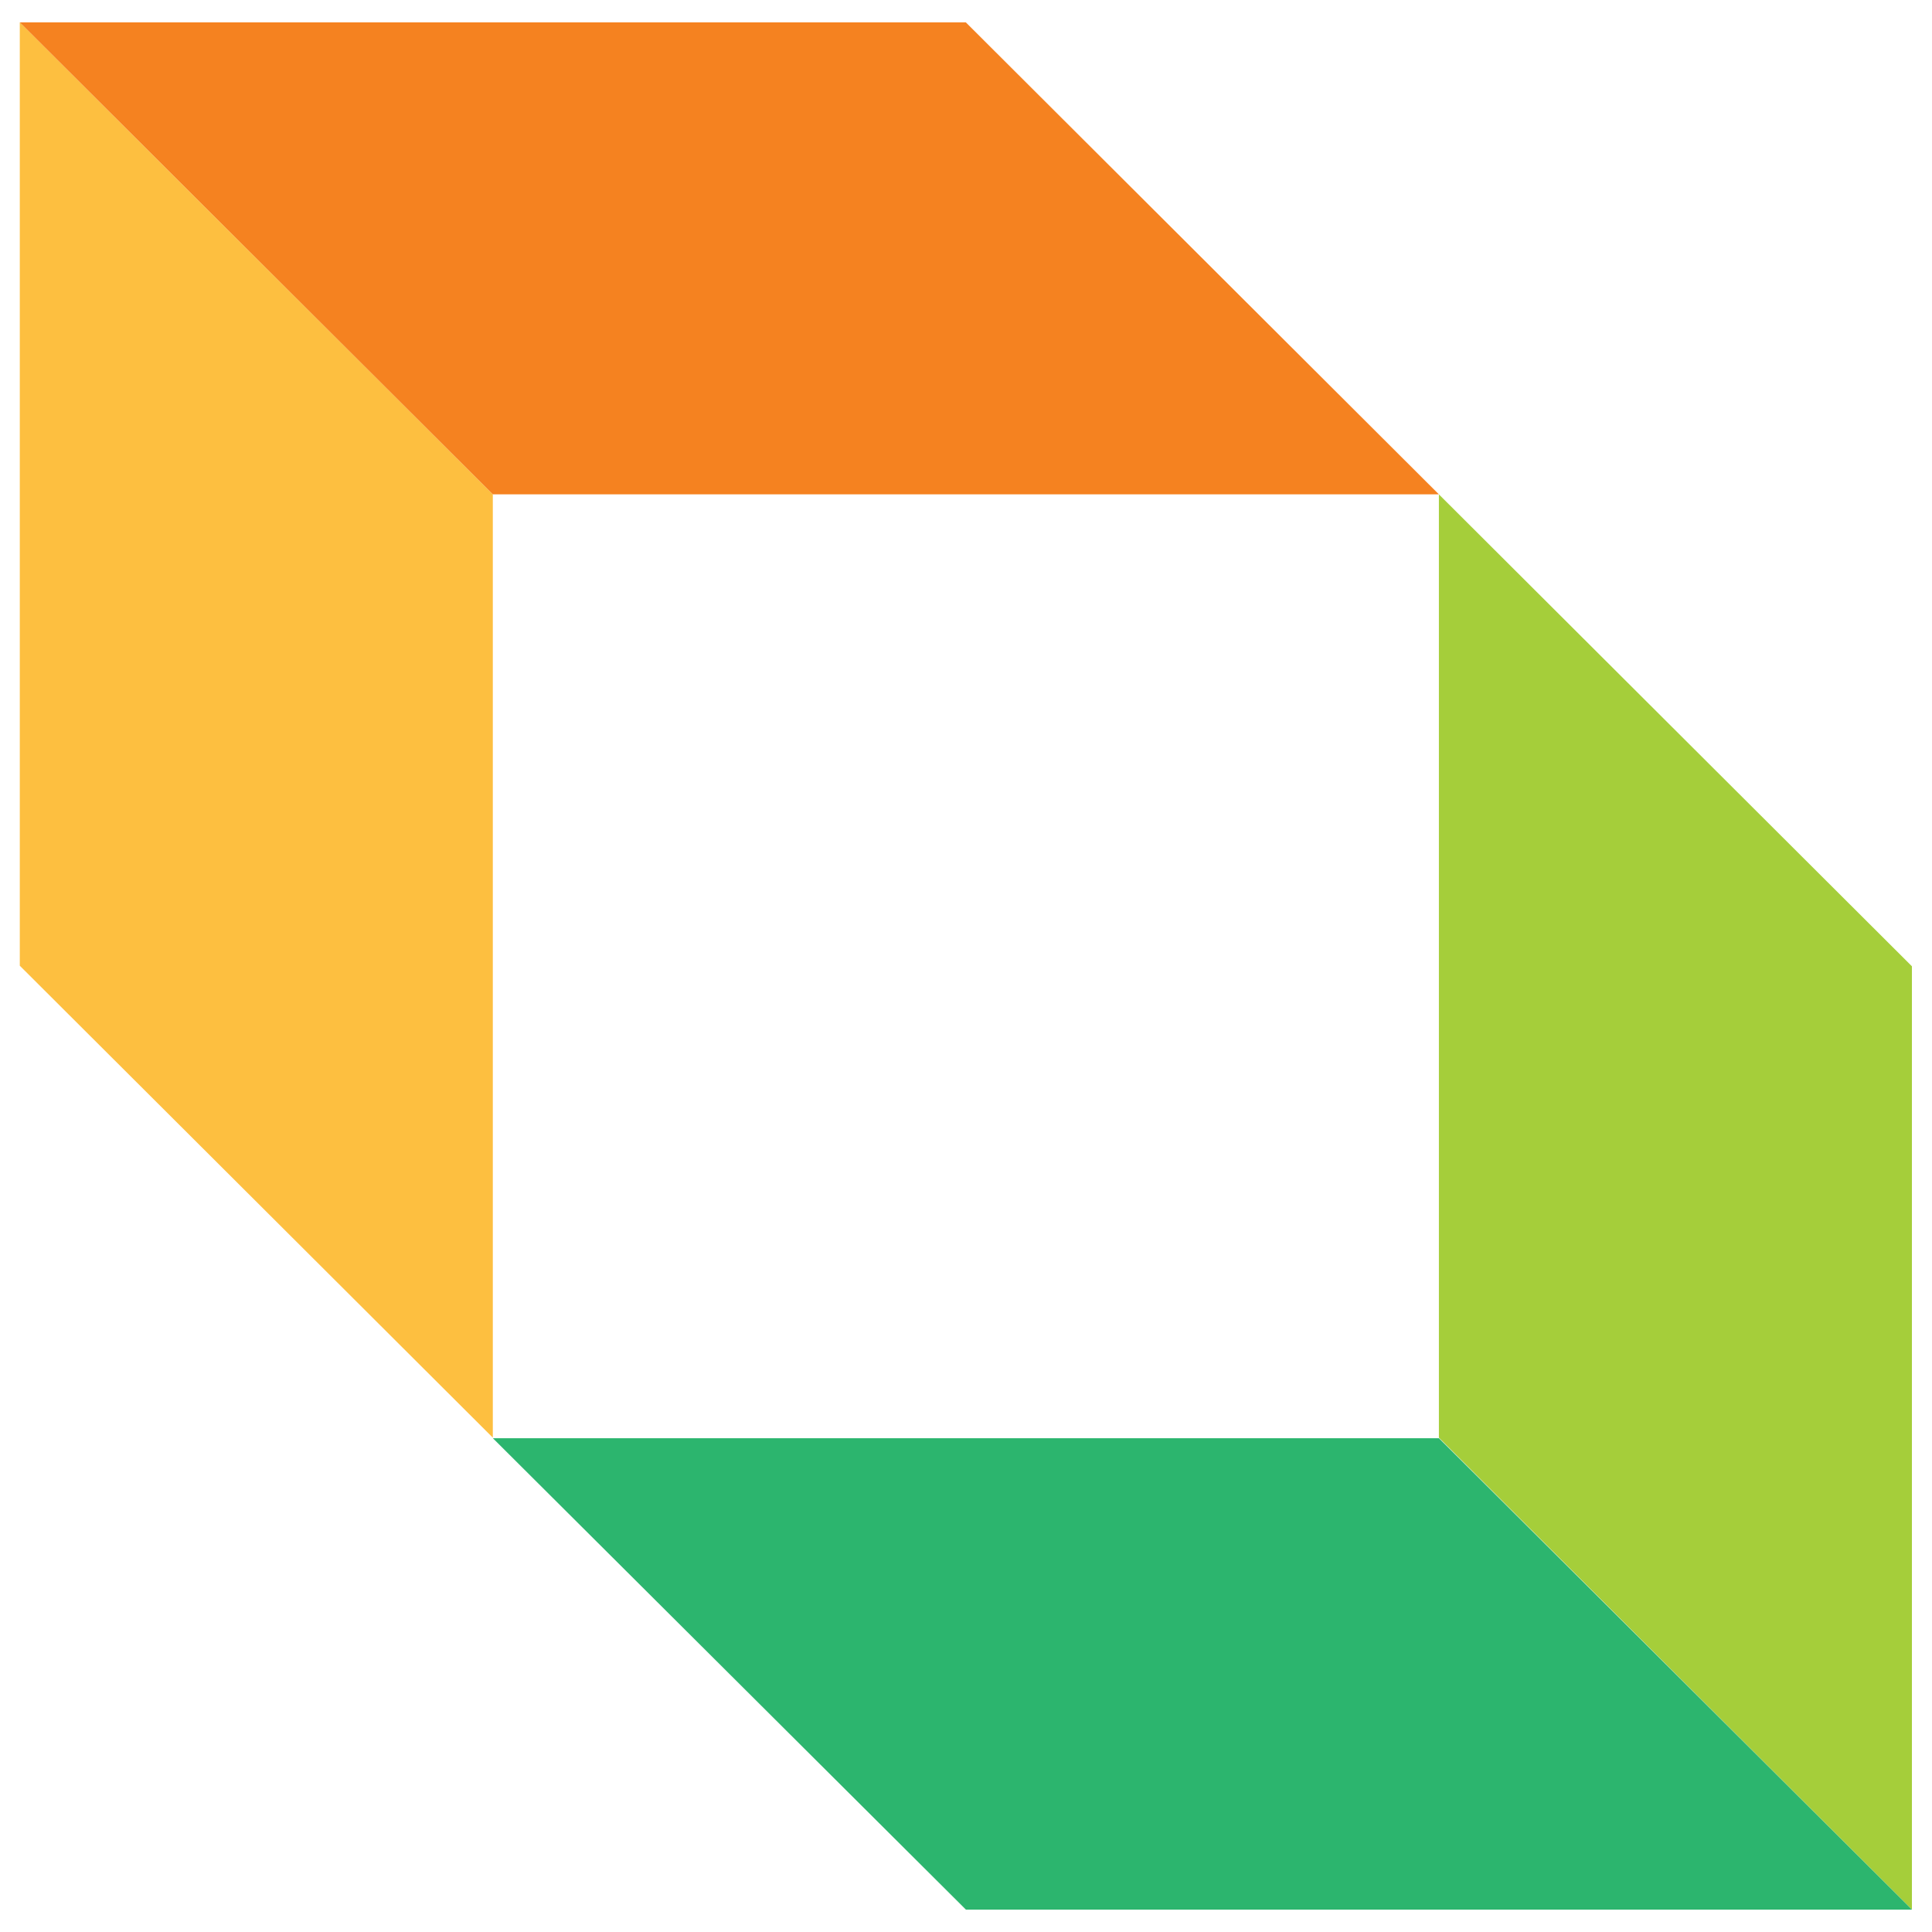
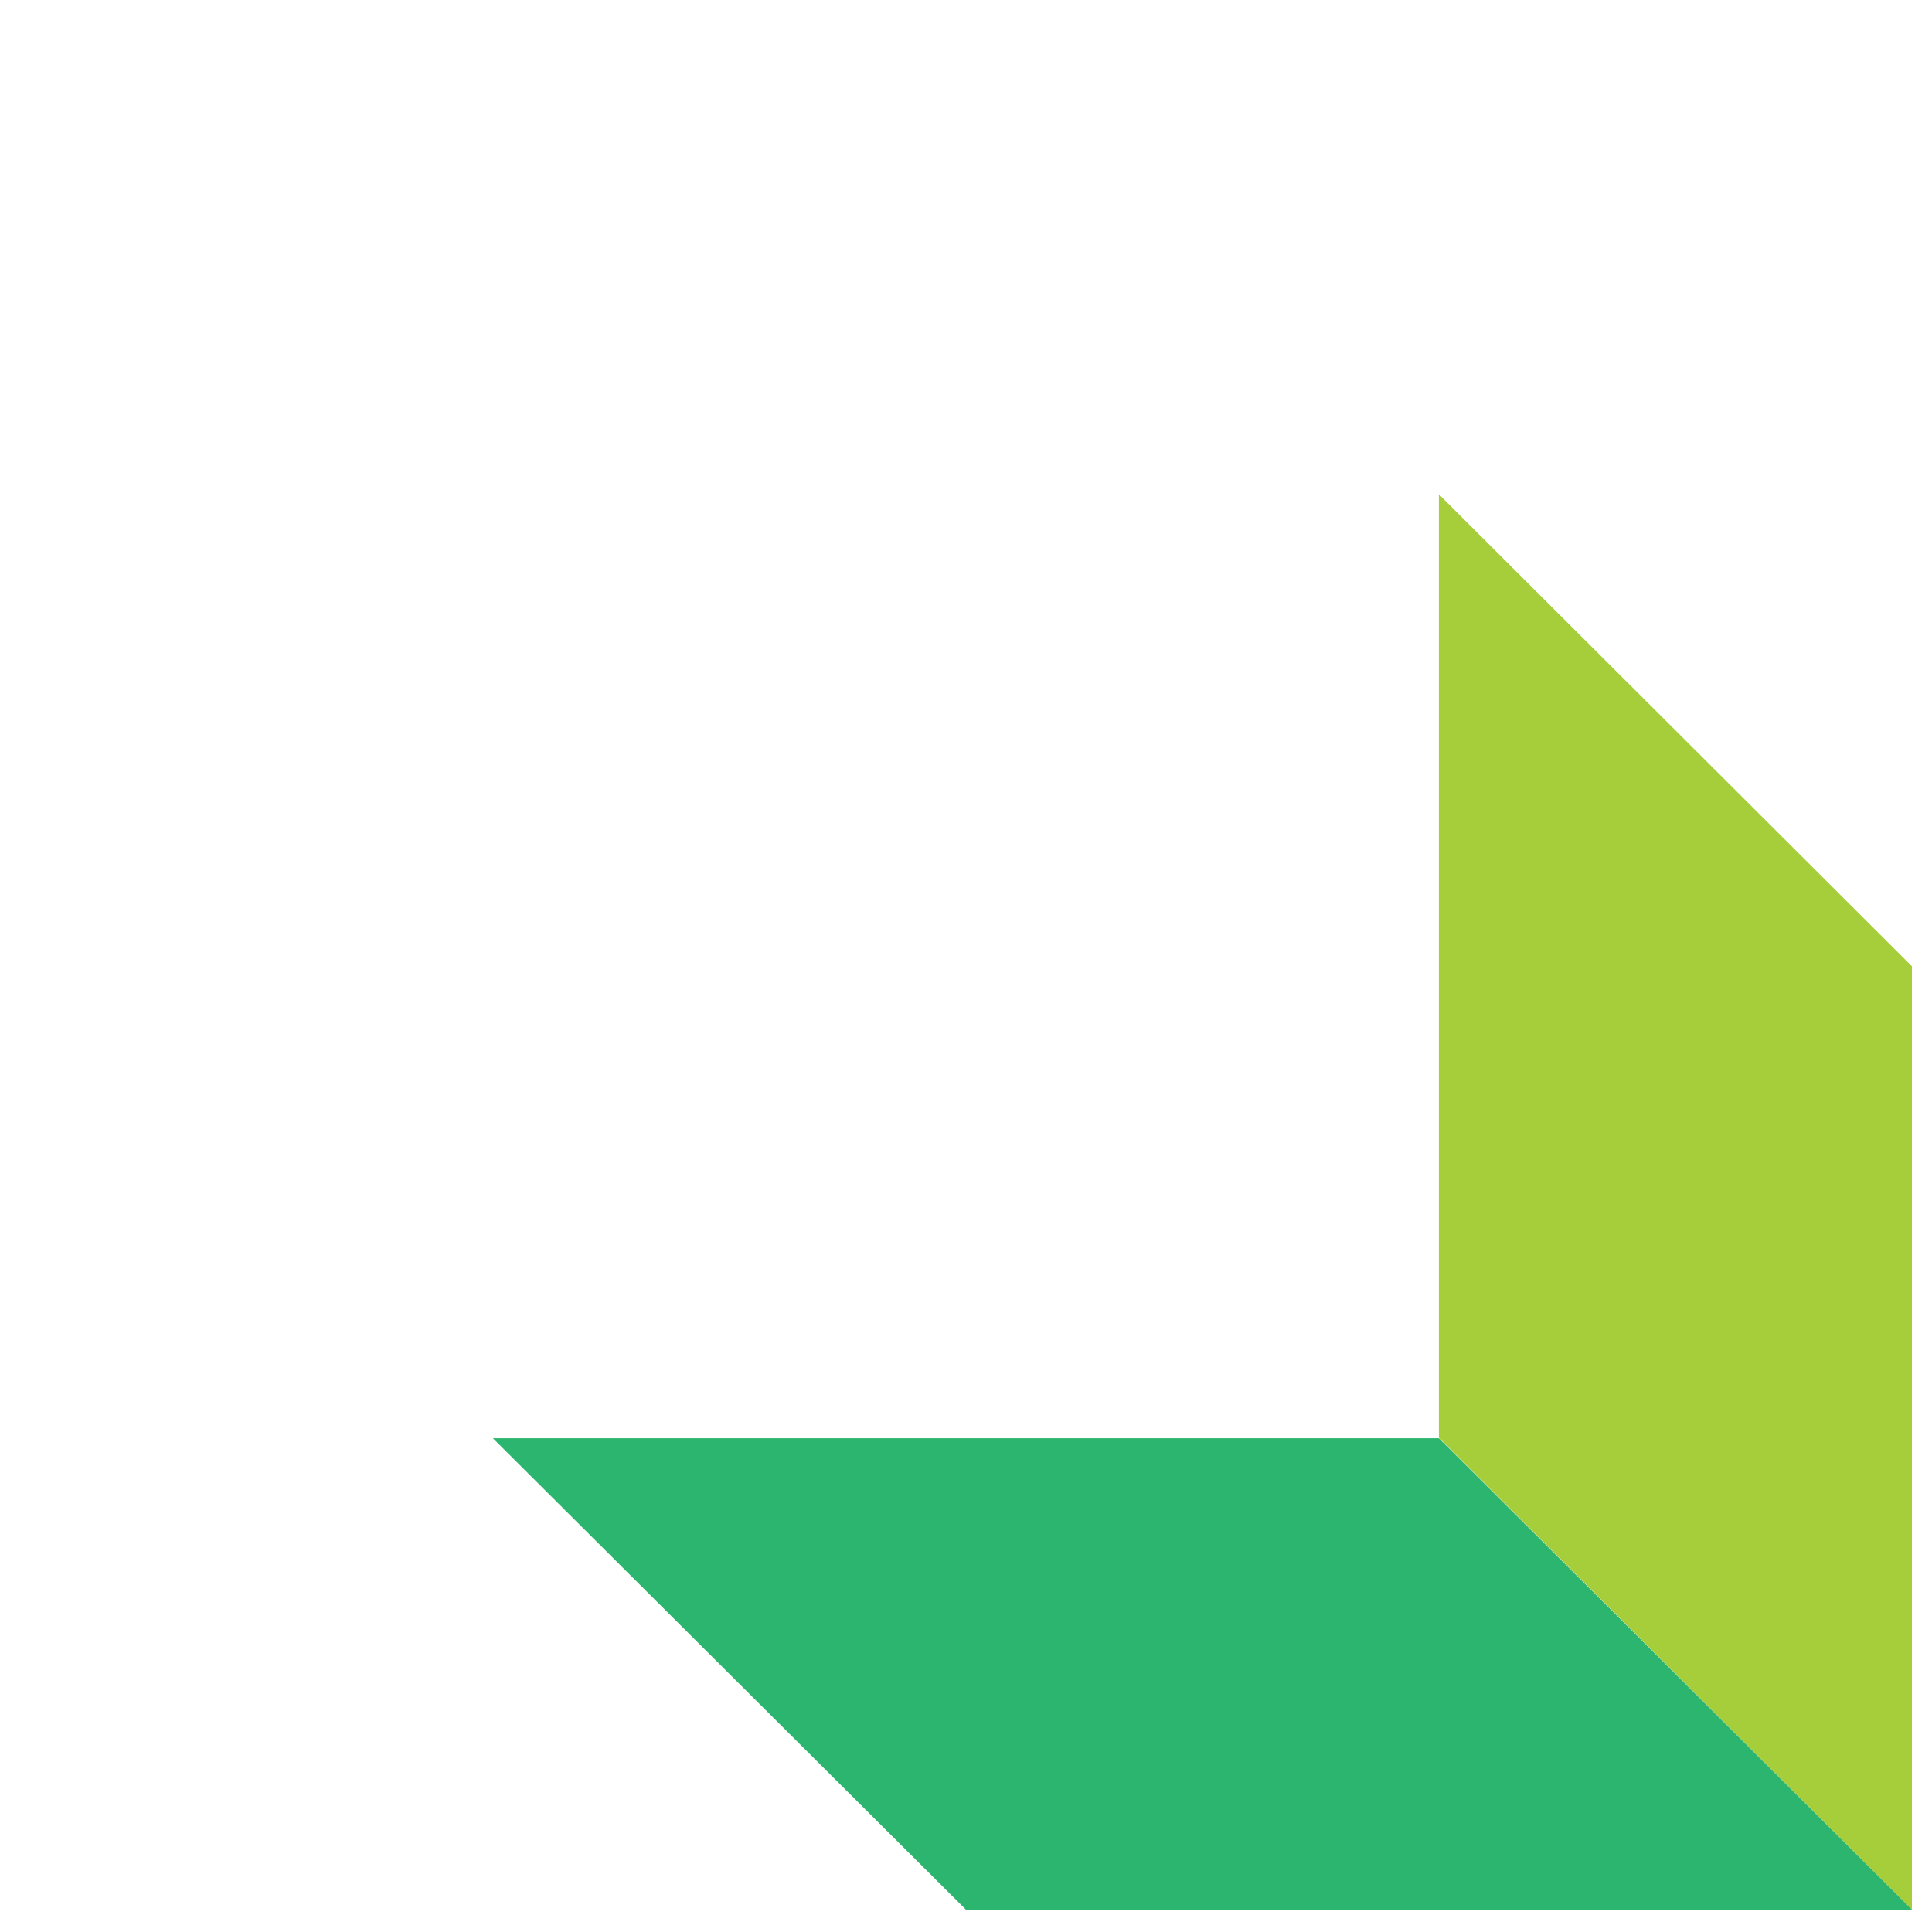
<svg xmlns="http://www.w3.org/2000/svg" width="74" height="74" viewBox="0 0 74 74" fill="none">
-   <path d="M0.758 36.989V0.857L18.876 18.934V55.065L0.758 36.989Z" fill="#FDBF40" />
-   <path d="M36.994 0.857H0.758L18.876 18.934H55.112L36.994 0.857Z" fill="#F58220" />
  <path d="M73.231 37.011V73.142L55.113 55.066V18.935L73.231 37.011Z" fill="#A5CE3A" />
  <path d="M36.997 73.143H73.233L55.115 55.088H18.879L36.997 73.143Z" fill="#2CB56E" />
</svg>